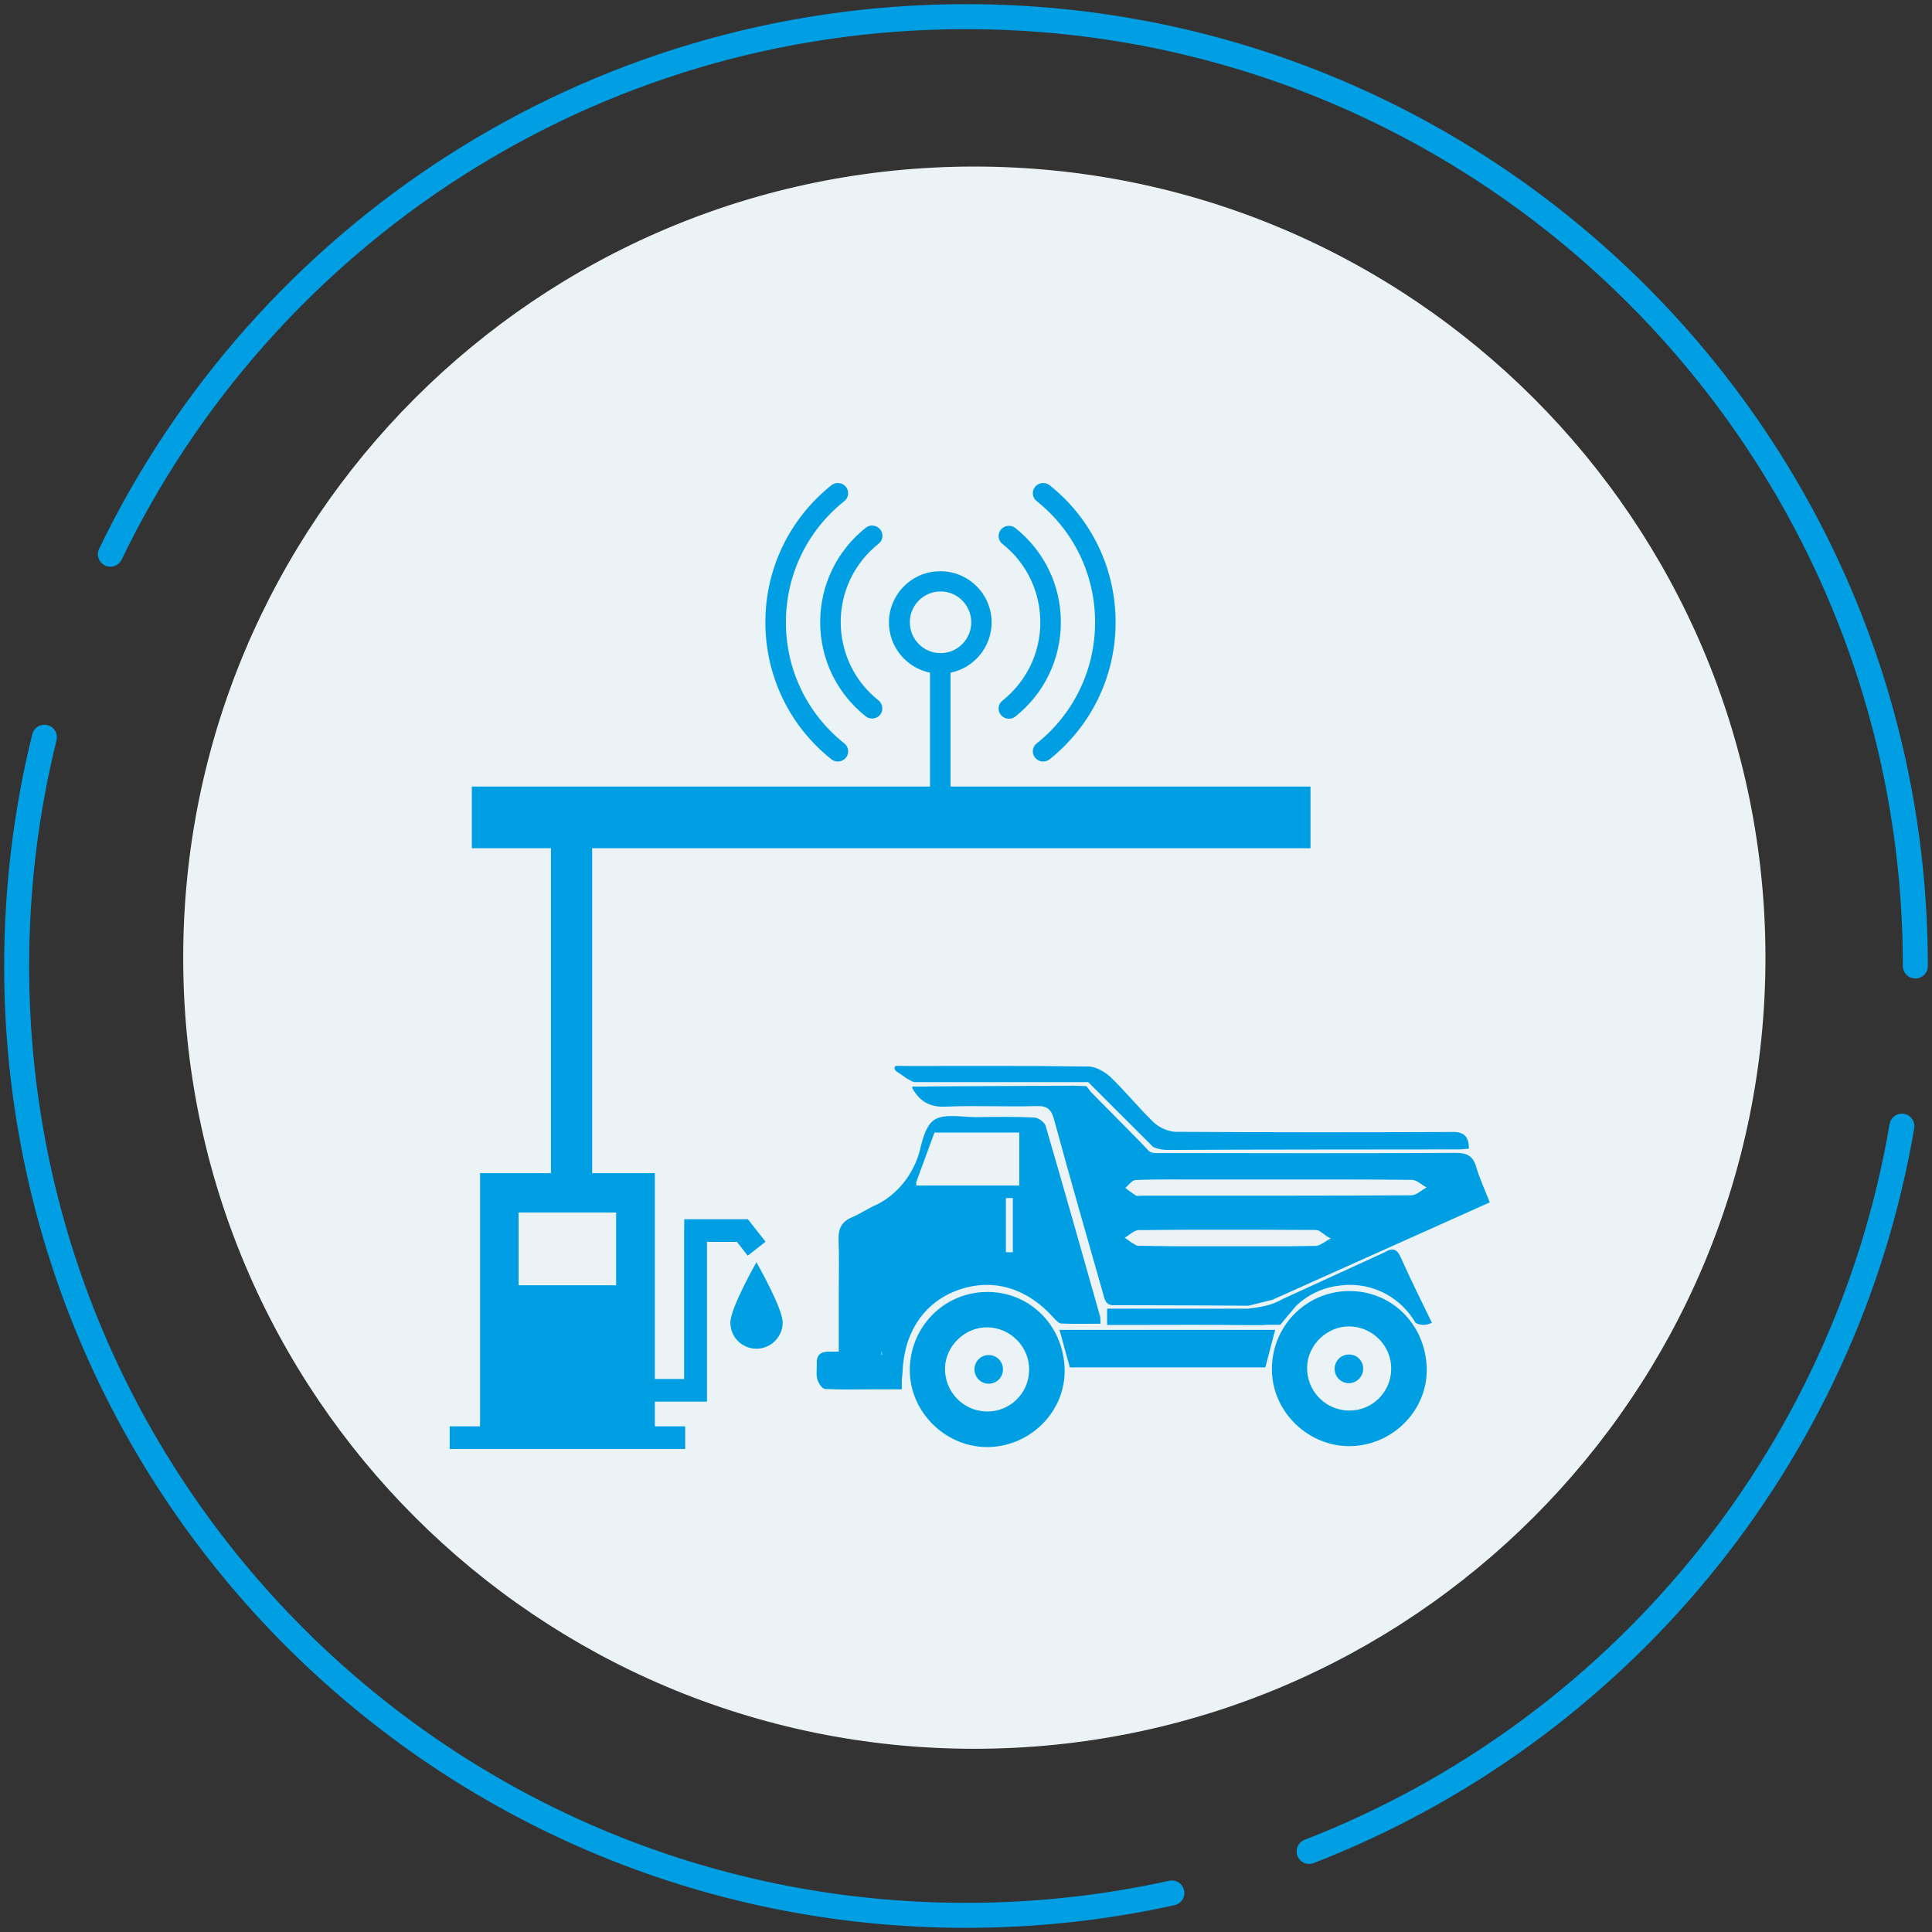
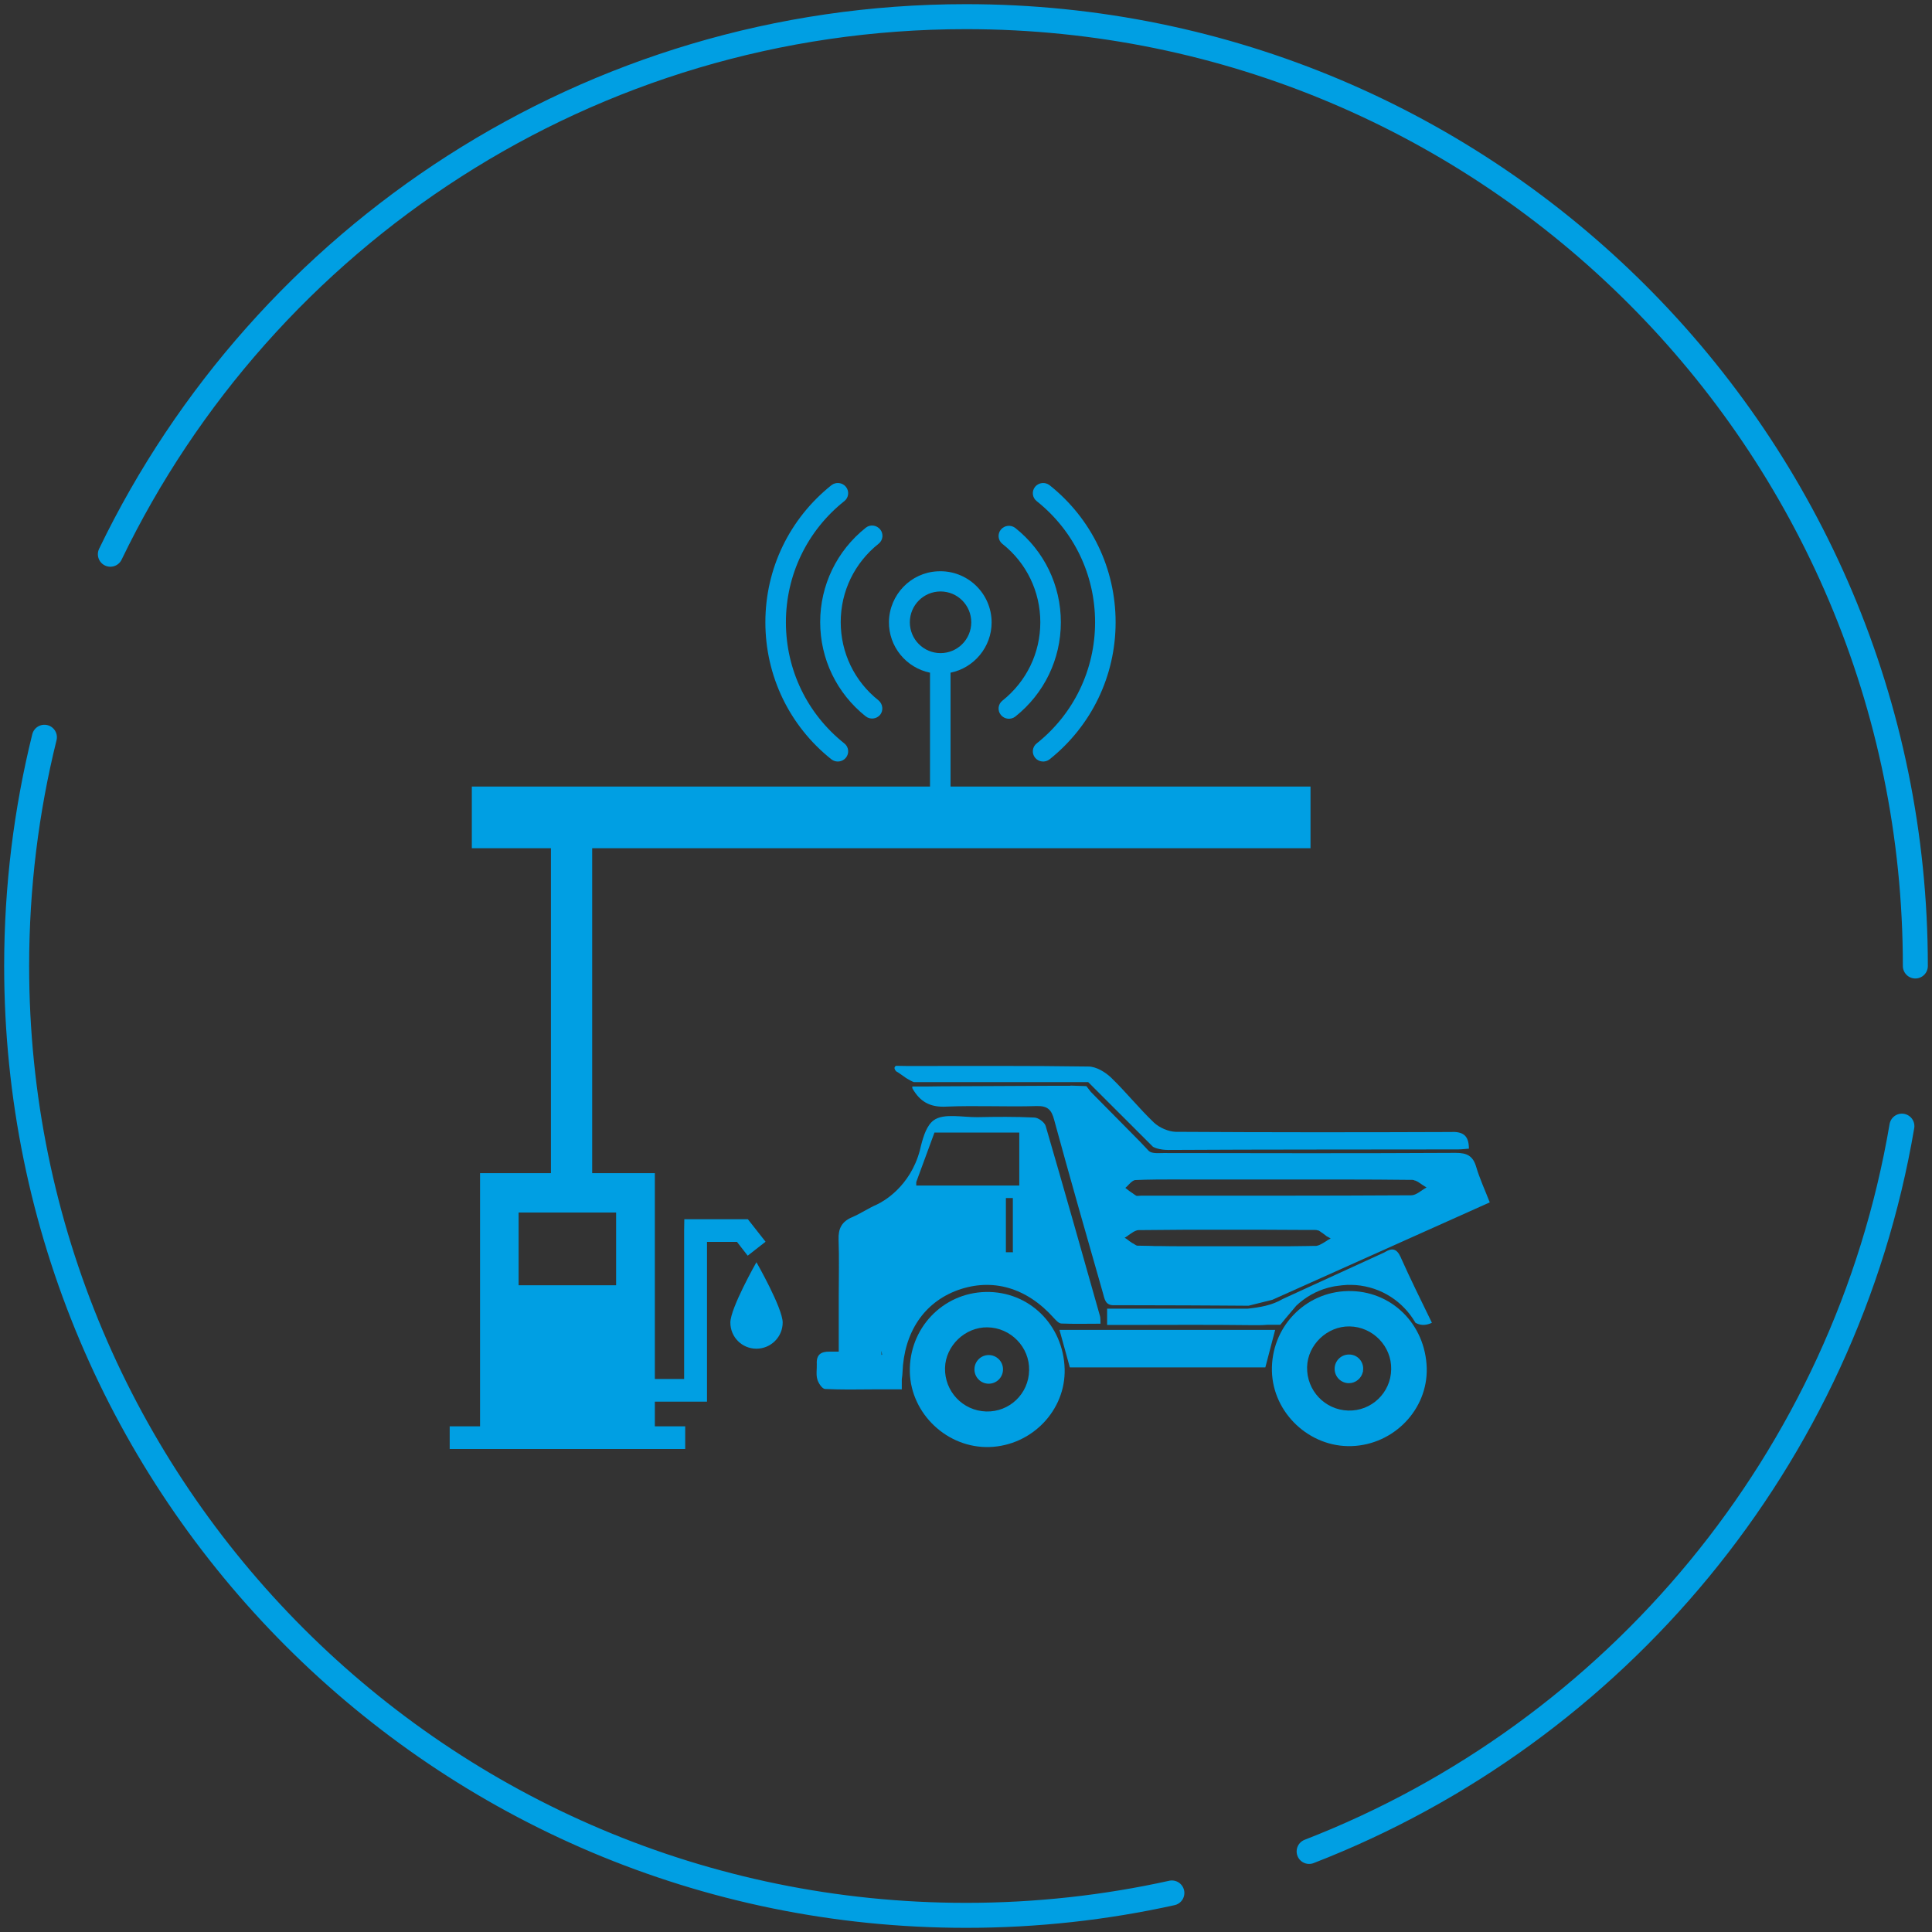
<svg xmlns="http://www.w3.org/2000/svg" width="116" height="116" viewBox="0 0 116 116" fill="none">
  <rect x="0" y="0" width="116" height="116" fill="#333333" stroke="none" />
  <g clip-path="url(#clip0_218_704)">
    <path d="M115 58C115 26.52 89.48 1 58 1C35.378 1 15.834 14.178 6.626 33.277M2.666 44.265C1.577 48.664 1 53.265 1 58C1 89.48 26.52 115 58 115C62.245 115 66.381 114.536 70.361 113.656M114.193 67.615C110.8 87.587 97.018 104.021 78.602 111.163" stroke="#009FE3" stroke-width="1.5" stroke-linecap="round" />
-     <path d="M58.5 105C84.734 105 106 83.734 106 57.5C106 31.267 84.734 10 58.5 10C32.267 10 11 31.267 11 57.5C11 83.734 32.267 105 58.5 105Z" fill="#ECF3F7" />
    <path d="M81.848 82.177C81.848 82.221 81.837 82.275 81.837 82.319C81.837 82.329 81.837 82.34 81.837 82.362C81.837 82.362 81.827 82.362 81.827 82.373C81.741 82.754 81.398 83.048 80.99 83.048C80.519 83.048 80.133 82.667 80.133 82.188C80.133 81.709 80.519 81.328 80.99 81.328C81.473 81.317 81.848 81.709 81.848 82.177Z" fill="#009FE3" />
    <path d="M59.364 83.08C58.893 83.08 58.507 82.699 58.507 82.219C58.507 81.74 58.893 81.359 59.364 81.359C59.836 81.359 60.222 81.74 60.222 82.219C60.222 82.699 59.836 83.08 59.364 83.08Z" fill="#009FE3" />
    <path d="M59.185 77.572C56.59 77.626 54.564 79.771 54.628 82.384C54.693 84.899 56.891 86.968 59.421 86.881C61.951 86.794 63.988 84.682 63.923 82.199C63.848 79.543 61.779 77.517 59.185 77.572ZM59.206 84.747C57.802 84.703 56.708 83.538 56.74 82.134C56.773 80.795 57.952 79.673 59.292 79.695C60.686 79.717 61.822 80.882 61.79 82.275C61.768 83.68 60.611 84.79 59.206 84.747Z" fill="#009FE3" />
    <path d="M80.924 77.517C78.33 77.572 76.303 79.716 76.368 82.33C76.432 84.845 78.63 86.913 81.16 86.826C83.69 86.739 85.727 84.627 85.663 82.144C85.588 79.488 83.518 77.463 80.924 77.517ZM80.945 84.692C79.541 84.649 78.448 83.484 78.48 82.079C78.512 80.74 79.691 79.618 81.031 79.64C82.425 79.662 83.561 80.827 83.529 82.221C83.508 83.625 82.339 84.736 80.945 84.692Z" fill="#009FE3" />
    <path d="M63.612 79.847C63.837 80.641 64.03 81.371 64.234 82.1C68.169 82.1 72.103 82.1 75.973 82.1C76.188 81.295 76.37 80.565 76.563 79.847C72.21 79.847 67.922 79.847 63.612 79.847Z" fill="#009FE3" />
    <path d="M88.195 68.968C87.98 68.979 87.766 69.012 87.551 69.012C81.751 69.023 75.951 69.012 70.141 69.045C69.894 69.045 69.68 69.012 69.476 68.957C69.39 68.936 69.305 68.892 69.23 68.859L65.338 64.973H54.874C54.746 64.929 54.617 64.853 54.489 64.777L54.467 64.766C54.435 64.744 54.413 64.733 54.381 64.711C54.188 64.581 53.995 64.428 53.802 64.319C53.588 64.08 53.802 63.993 53.802 63.993L54.478 64.004C58.101 64.004 61.725 63.982 65.349 64.036C65.81 64.036 66.356 64.363 66.71 64.7C67.6 65.561 68.382 66.54 69.283 67.401C69.605 67.705 70.151 67.945 70.591 67.956C76.08 67.989 81.569 67.989 87.058 67.967C87.819 67.923 88.195 68.152 88.195 68.968Z" fill="#009FE3" />
    <path d="M66.045 79.02C64.972 75.209 63.89 71.409 62.785 67.61C62.721 67.381 62.335 67.098 62.089 67.098C60.963 67.043 59.827 67.054 58.69 67.076C57.79 67.087 56.664 66.826 56.064 67.261C55.656 67.555 55.453 68.176 55.292 68.807C55.27 68.905 55.249 68.992 55.227 69.08C54.638 71.268 53.008 72.15 52.687 72.302C52.665 72.313 52.644 72.324 52.644 72.324C52.14 72.542 51.668 72.868 51.154 73.086C50.542 73.348 50.328 73.761 50.349 74.415C50.392 75.547 50.36 76.668 50.36 77.812V81.154C50.178 81.154 49.996 81.154 49.813 81.154C49.288 81.143 49.009 81.339 49.041 81.894C49.052 82.21 48.988 82.526 49.074 82.82C49.138 83.049 49.363 83.386 49.535 83.397C50.489 83.441 51.443 83.43 52.419 83.419H54.145V82.809C54.166 82.646 54.187 82.526 54.187 82.417C54.273 80 55.474 78.204 57.5 77.463C59.591 76.712 61.649 77.311 63.279 79.14C63.407 79.281 63.579 79.466 63.729 79.466C64.501 79.499 65.273 79.477 66.077 79.477C66.066 79.249 66.077 79.129 66.045 79.02ZM52.922 81.35V81.165V81.132L52.955 81.165H52.933C52.944 81.219 52.955 81.285 52.965 81.339L52.922 81.35ZM60.824 75.155V75.177V75.188H60.652H60.534H60.395V71.932H60.748C60.77 71.932 60.791 71.932 60.813 71.932V75.155H60.824ZM61.199 71.181H55.013V70.974L56.106 68.002H61.199V71.181Z" fill="#009FE3" />
    <path d="M71.254 78.376L73.312 78.387L74.963 78.398L76.4 78.039C76.4 78.039 87.646 72.998 89.447 72.192C89.147 71.419 88.836 70.755 88.632 70.058C88.439 69.405 88.086 69.22 87.41 69.22C81.557 69.252 75.714 69.241 69.86 69.23C69.603 69.23 69.271 69.263 69.067 69.165C69.035 69.143 69.003 69.132 68.971 69.1C68.799 68.915 68.628 68.74 68.456 68.555L65.497 65.561L65.229 65.213L64.254 65.18L64.286 65.191C64.007 65.191 63.728 65.191 63.449 65.191L56.513 65.224C56.224 65.224 55.945 65.235 55.656 65.235H54.776V65.333C54.809 65.387 54.83 65.431 54.862 65.485C54.873 65.496 54.884 65.518 54.894 65.529C55.355 66.236 55.966 66.487 56.813 66.443C58.625 66.367 60.426 66.465 62.238 66.41C62.913 66.389 63.139 66.639 63.299 67.26C64.243 70.722 65.229 74.163 66.215 77.614C66.323 77.973 66.344 78.409 66.934 78.365L71.254 78.376ZM79.895 74.359C79.863 74.38 79.831 74.391 79.799 74.413C79.799 74.413 79.788 74.424 79.777 74.424C79.734 74.446 79.691 74.468 79.659 74.5C79.584 74.544 79.52 74.587 79.445 74.631C79.402 74.653 79.37 74.674 79.327 74.696C79.295 74.707 79.273 74.729 79.241 74.74C79.198 74.761 79.166 74.772 79.123 74.783C79.112 74.783 79.091 74.794 79.08 74.794C79.07 74.794 79.048 74.805 79.037 74.805C79.027 74.805 79.016 74.805 79.005 74.805H78.995C78.984 74.805 78.962 74.805 78.941 74.805C78.737 74.805 78.523 74.816 78.319 74.816H78.255C77.976 74.816 77.708 74.827 77.429 74.827H77.397C76.615 74.827 75.832 74.827 75.049 74.827C74.631 74.827 74.202 74.827 73.784 74.827H73.688C73.237 74.827 72.787 74.827 72.337 74.827C71.983 74.827 71.64 74.827 71.286 74.827H71.072C70.611 74.827 70.161 74.827 69.7 74.816C69.668 74.816 69.646 74.816 69.614 74.816H69.507C69.367 74.816 69.228 74.816 69.089 74.805H69.046C68.842 74.805 68.628 74.794 68.424 74.794C68.413 74.794 68.392 74.794 68.381 74.794H68.37H68.359C68.359 74.794 68.349 74.794 68.338 74.794C68.338 74.794 68.338 74.794 68.327 74.794C68.317 74.794 68.317 74.794 68.306 74.794H68.295C68.284 74.794 68.263 74.783 68.252 74.783C68.22 74.772 68.188 74.761 68.167 74.74C68.145 74.729 68.113 74.707 68.091 74.696L68.081 74.685C68.07 74.674 68.049 74.663 68.038 74.663C68.027 74.653 68.016 74.642 67.995 74.642C67.995 74.642 67.984 74.631 67.974 74.631C67.952 74.62 67.931 74.598 67.92 74.587C67.898 74.576 67.888 74.566 67.866 74.555C67.823 74.533 67.791 74.5 67.749 74.468C67.738 74.457 67.716 74.446 67.706 74.435C67.641 74.391 67.588 74.348 67.523 74.315C67.566 74.293 67.609 74.272 67.652 74.239C67.695 74.206 67.738 74.184 67.77 74.152C67.856 74.097 67.941 74.032 68.016 73.988C68.027 73.978 68.038 73.978 68.049 73.967C68.059 73.956 68.081 73.956 68.091 73.945C68.113 73.934 68.134 73.923 68.156 73.912C68.231 73.879 68.295 73.858 68.37 73.858C69.26 73.847 70.15 73.847 71.04 73.836C71.511 73.836 71.994 73.836 72.466 73.836C73.312 73.836 74.159 73.836 75.006 73.836C75.328 73.836 75.65 73.836 75.971 73.836C76.732 73.836 77.483 73.847 78.233 73.847C78.469 73.847 78.716 73.847 78.952 73.847C78.995 73.847 79.027 73.858 79.07 73.858C79.08 73.858 79.091 73.869 79.102 73.869C79.112 73.869 79.123 73.879 79.145 73.879C79.155 73.879 79.166 73.89 79.188 73.89C79.198 73.89 79.209 73.901 79.22 73.912C79.241 73.923 79.252 73.934 79.273 73.945C79.284 73.956 79.305 73.967 79.316 73.978C79.348 73.999 79.38 74.021 79.413 74.043C79.434 74.065 79.466 74.076 79.488 74.097C79.541 74.141 79.606 74.184 79.659 74.228C79.766 74.282 79.831 74.326 79.895 74.359ZM67.781 71.114C67.813 71.081 67.834 71.06 67.856 71.038C67.963 70.94 68.07 70.853 68.177 70.853C68.37 70.842 68.574 70.842 68.767 70.831C68.981 70.831 69.196 70.82 69.41 70.82C70.118 70.809 70.815 70.82 71.522 70.82C71.876 70.82 72.24 70.82 72.594 70.82C73.924 70.82 75.253 70.82 76.582 70.82C79.305 70.82 82.018 70.809 84.73 70.842C84.741 70.842 84.762 70.842 84.773 70.842C84.784 70.842 84.794 70.842 84.805 70.842C84.827 70.842 84.848 70.853 84.87 70.853C84.88 70.853 84.891 70.853 84.902 70.864C84.912 70.864 84.912 70.864 84.923 70.874C84.934 70.874 84.955 70.885 84.966 70.885H84.977C84.998 70.896 85.009 70.896 85.03 70.907C85.062 70.918 85.084 70.94 85.116 70.951C85.148 70.962 85.17 70.983 85.202 71.005C85.352 71.103 85.502 71.212 85.652 71.299C85.341 71.462 85.041 71.767 84.73 71.767C79.327 71.8 73.934 71.789 68.531 71.789C68.445 71.789 68.338 71.811 68.252 71.8C68.231 71.8 68.21 71.789 68.199 71.778C68.145 71.746 68.091 71.713 68.038 71.669C67.984 71.626 67.931 71.593 67.866 71.55C67.866 71.55 67.856 71.539 67.845 71.539C67.802 71.506 67.759 71.473 67.716 71.441C67.663 71.397 67.62 71.365 67.566 71.321C67.63 71.277 67.706 71.19 67.781 71.114Z" fill="#009FE3" />
    <path d="M83.154 75.176C83.143 75.176 83.143 75.176 83.143 75.186L77.011 77.996C76.368 78.377 75.639 78.496 74.921 78.573H71.479H66.473V79.552H67.416C67.48 79.552 67.534 79.552 67.598 79.552C70.085 79.552 72.573 79.531 75.049 79.563C75.403 79.563 75.757 79.574 76.1 79.542H76.872L77.097 79.269C77.097 79.269 77.108 79.269 77.108 79.258C77.118 79.248 77.129 79.237 77.129 79.226L77.837 78.388C78.362 77.897 79.005 77.516 79.734 77.32C79.906 77.277 80.077 77.233 80.26 77.212C80.474 77.179 80.688 77.157 80.903 77.146C81.074 77.146 81.235 77.146 81.396 77.157C82.94 77.277 84.248 78.148 84.987 79.422C85.245 79.563 85.556 79.618 85.974 79.422C85.33 78.094 84.677 76.787 84.087 75.459C83.862 74.969 83.583 74.914 83.154 75.176Z" fill="#009FE3" />
    <path d="M43.852 79.41C43.852 80.281 44.548 80.978 45.417 80.978C46.285 80.978 46.993 80.27 46.993 79.41C46.993 78.539 45.417 75.785 45.417 75.785C45.417 75.785 43.852 78.539 43.852 79.41Z" fill="#009FE3" />
    <path d="M78.685 50.928V47.227H28.329V50.928H33.079V70.439H28.823V85.639H27V87H41.141V85.639H39.318V84.158H42.449V74.566H44.25L44.893 75.393L45.965 74.555L44.904 73.205H41.087L41.076 73.88V82.797H39.318V70.439H35.555V50.928H78.685ZM36.992 72.802V77.168H31.138V72.802H36.992Z" fill="#009FE3" />
    <path d="M50.693 44.635C48.463 42.86 47.187 40.214 47.187 37.362C47.187 34.52 48.463 31.863 50.693 30.089C50.961 29.882 51.004 29.49 50.789 29.229C50.575 28.967 50.189 28.924 49.921 29.131C47.401 31.145 45.954 34.139 45.954 37.362C45.954 40.585 47.401 43.59 49.921 45.593C50.189 45.8 50.575 45.756 50.789 45.495C51.004 45.234 50.961 44.842 50.693 44.635Z" fill="#009FE3" />
    <path d="M63.017 29.131C62.748 28.924 62.363 28.968 62.148 29.229C61.934 29.49 61.977 29.882 62.245 30.089C64.475 31.864 65.75 34.51 65.75 37.362C65.75 40.204 64.475 42.861 62.245 44.635C61.977 44.842 61.934 45.234 62.148 45.495C62.363 45.757 62.748 45.8 63.017 45.593C65.536 43.579 66.983 40.585 66.983 37.362C66.983 34.139 65.536 31.134 63.017 29.131Z" fill="#009FE3" />
    <path d="M52.751 42.054C51.303 40.91 50.478 39.19 50.478 37.35C50.478 35.51 51.303 33.801 52.751 32.647C53.019 32.44 53.062 32.048 52.847 31.786C52.633 31.525 52.247 31.471 51.979 31.688C50.242 33.071 49.245 35.14 49.245 37.35C49.245 39.571 50.242 41.629 51.979 43.012C52.247 43.219 52.633 43.175 52.847 42.914C53.051 42.663 53.008 42.271 52.751 42.054Z" fill="#009FE3" />
    <path d="M60.961 31.701C60.693 31.494 60.307 31.538 60.093 31.799C59.878 32.06 59.921 32.452 60.189 32.659C61.636 33.802 62.462 35.523 62.462 37.362C62.462 39.203 61.636 40.912 60.189 42.066C59.921 42.273 59.878 42.665 60.093 42.926C60.307 43.188 60.693 43.231 60.961 43.024C62.698 41.642 63.695 39.573 63.695 37.362C63.695 35.141 62.698 33.084 60.961 31.701Z" fill="#009FE3" />
    <path d="M53.373 37.319C53.352 38.833 54.413 40.096 55.839 40.389V47.249C55.839 47.565 56.075 47.848 56.386 47.88C56.761 47.924 57.072 47.63 57.072 47.27V40.389C58.476 40.106 59.538 38.854 59.538 37.373C59.538 35.621 58.069 34.205 56.289 34.303C54.681 34.379 53.406 35.708 53.373 37.319ZM56.472 39.214C55.453 39.214 54.628 38.386 54.628 37.363C54.628 36.339 55.453 35.512 56.472 35.512C57.49 35.512 58.316 36.339 58.316 37.363C58.316 38.386 57.49 39.214 56.472 39.214Z" fill="#009FE3" />
  </g>
  <defs>
    <clipPath id="clip0_218_704">
      <rect width="116" height="116" fill="white" />
    </clipPath>
  </defs>
</svg>